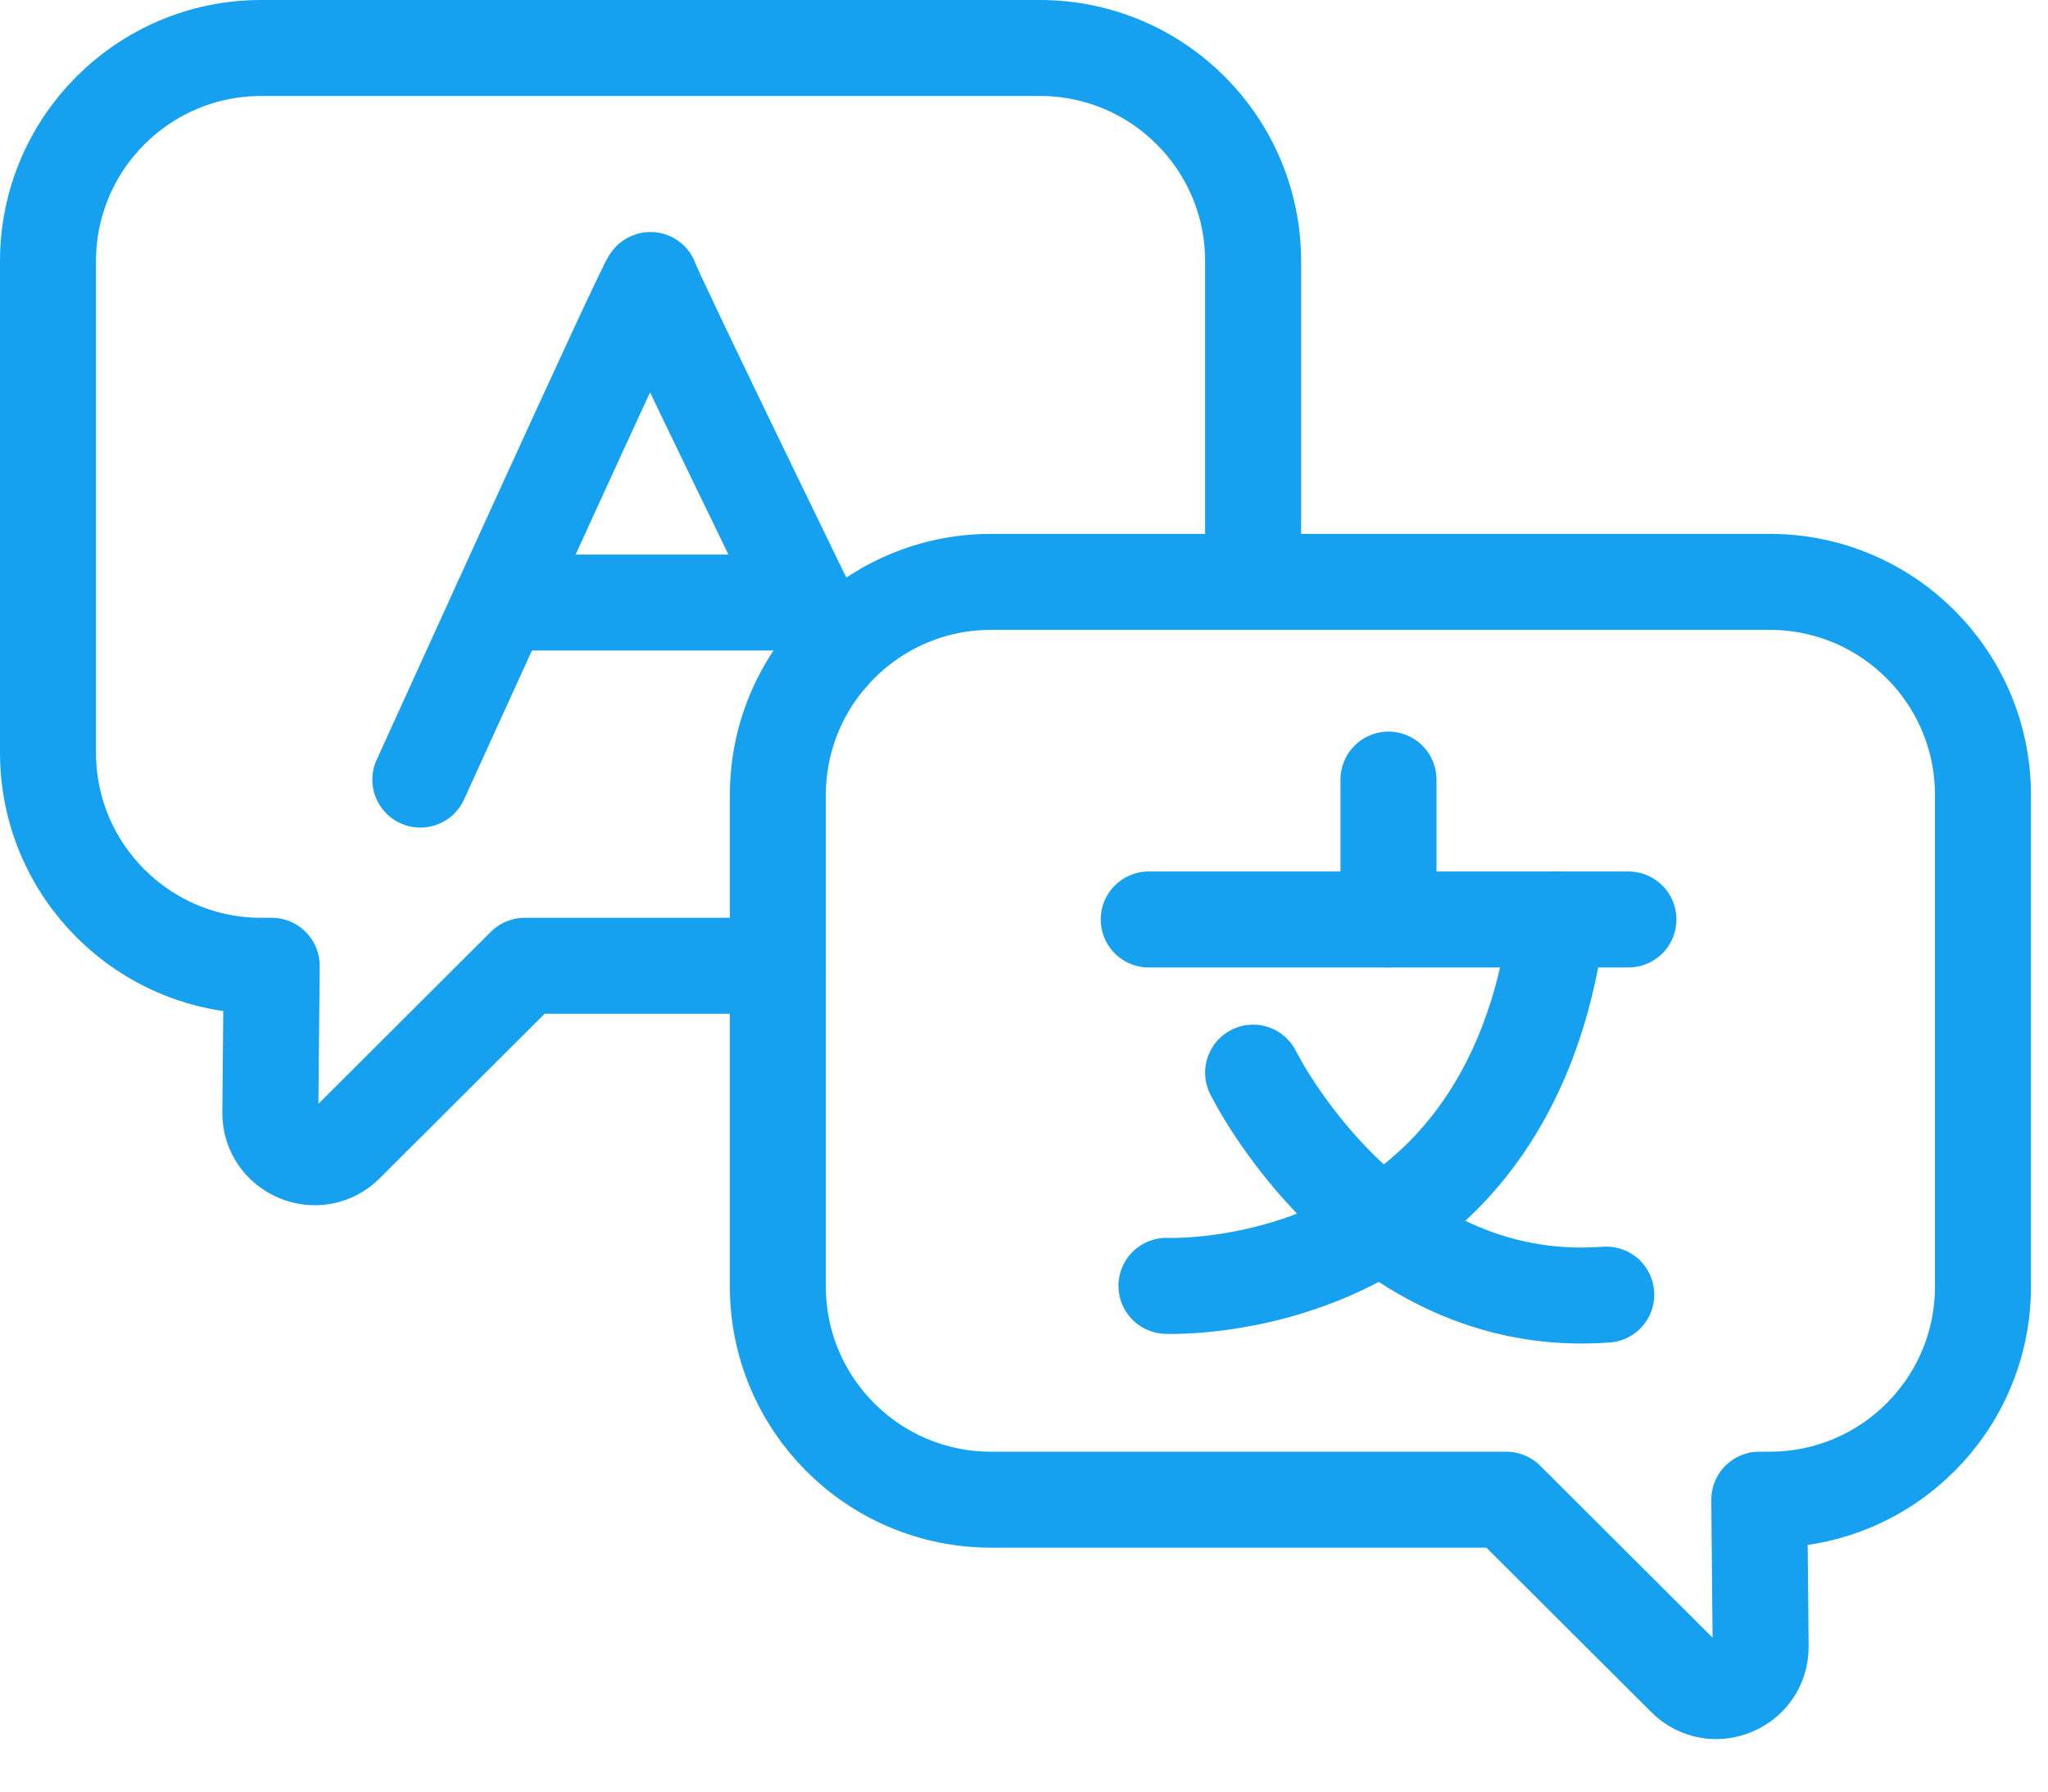
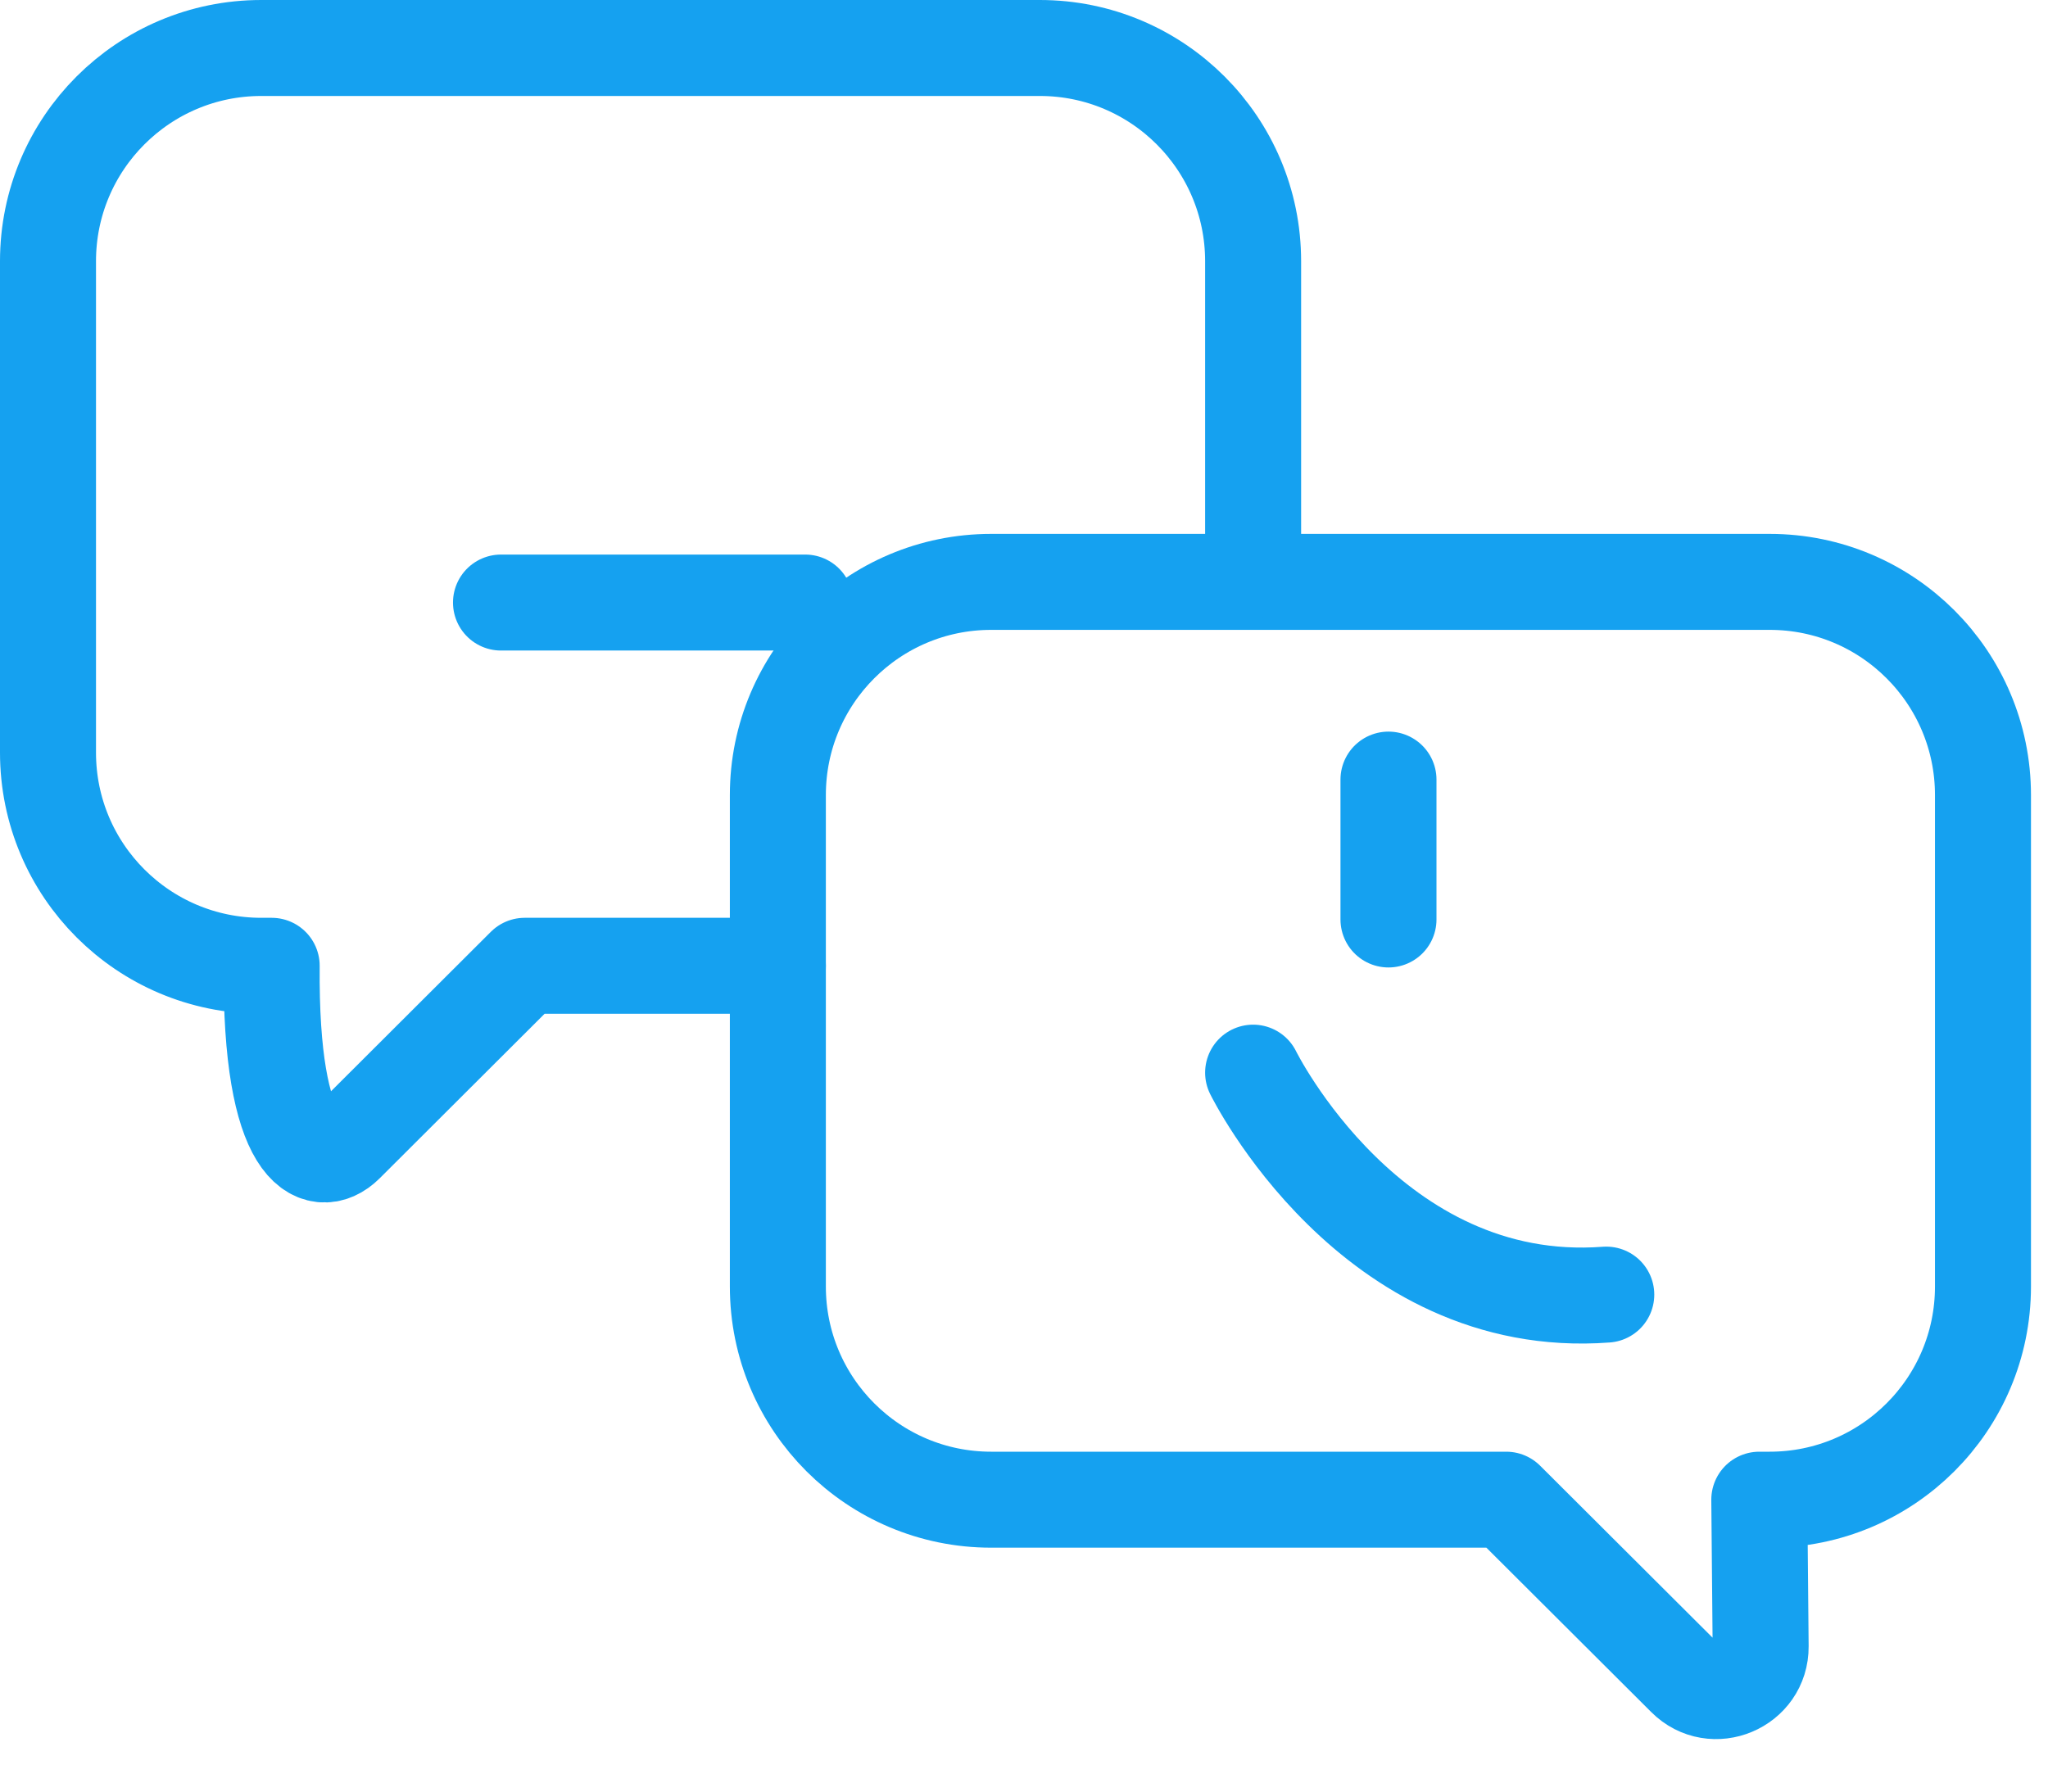
<svg xmlns="http://www.w3.org/2000/svg" width="32" height="28" viewBox="0 0 32 28" fill="none">
  <path d="M27.652 23.438H27.489L27.51 25.731C27.515 26.348 26.767 26.664 26.33 26.226L23.535 23.438H15.486C13.646 23.438 12.154 21.947 12.154 20.106V12.426C12.154 10.586 13.646 9.094 15.486 9.094H27.652C29.492 9.094 30.984 10.586 30.984 12.426V20.106C30.984 21.947 29.492 23.438 27.652 23.438Z" stroke="#15A1F0" stroke-width="1.5" stroke-linecap="round" stroke-linejoin="round" />
-   <path d="M19.58 8.911V4.082C19.58 2.242 18.088 0.75 16.248 0.75H4.082C2.242 0.75 0.75 2.242 0.75 4.082V11.762C0.75 13.603 2.242 15.094 4.082 15.094H4.245L4.224 17.387C4.219 18.005 4.966 18.32 5.404 17.883L8.199 15.094H12.154" stroke="#15A1F0" stroke-width="1.5" stroke-linecap="round" stroke-linejoin="round" />
-   <path d="M17.949 14.37H25.444" stroke="#15A1F0" stroke-width="1.5" stroke-linecap="round" stroke-linejoin="round" />
+   <path d="M19.58 8.911V4.082C19.58 2.242 18.088 0.75 16.248 0.75H4.082C2.242 0.75 0.75 2.242 0.75 4.082V11.762C0.75 13.603 2.242 15.094 4.082 15.094H4.245C4.219 18.005 4.966 18.32 5.404 17.883L8.199 15.094H12.154" stroke="#15A1F0" stroke-width="1.5" stroke-linecap="round" stroke-linejoin="round" />
  <path d="M21.695 12.184V14.37" stroke="#15A1F0" stroke-width="1.5" stroke-linecap="round" stroke-linejoin="round" />
  <path d="M19.58 16.764C19.58 16.764 21.42 20.511 25.098 20.233" stroke="#15A1F0" stroke-width="1.5" stroke-linecap="round" stroke-linejoin="round" />
-   <path d="M18.226 20.096C18.226 20.096 23.568 20.34 24.333 14.37" stroke="#15A1F0" stroke-width="1.5" stroke-linecap="round" stroke-linejoin="round" />
-   <path d="M6.568 12.184C6.636 12.045 10.154 4.273 10.164 4.377C10.174 4.481 12.977 10.235 12.977 10.235" stroke="#15A1F0" stroke-width="1.5" stroke-linecap="round" stroke-linejoin="round" />
  <path d="M7.828 9.417H12.581" stroke="#15A1F0" stroke-width="1.5" stroke-linecap="round" stroke-linejoin="round" />
</svg>